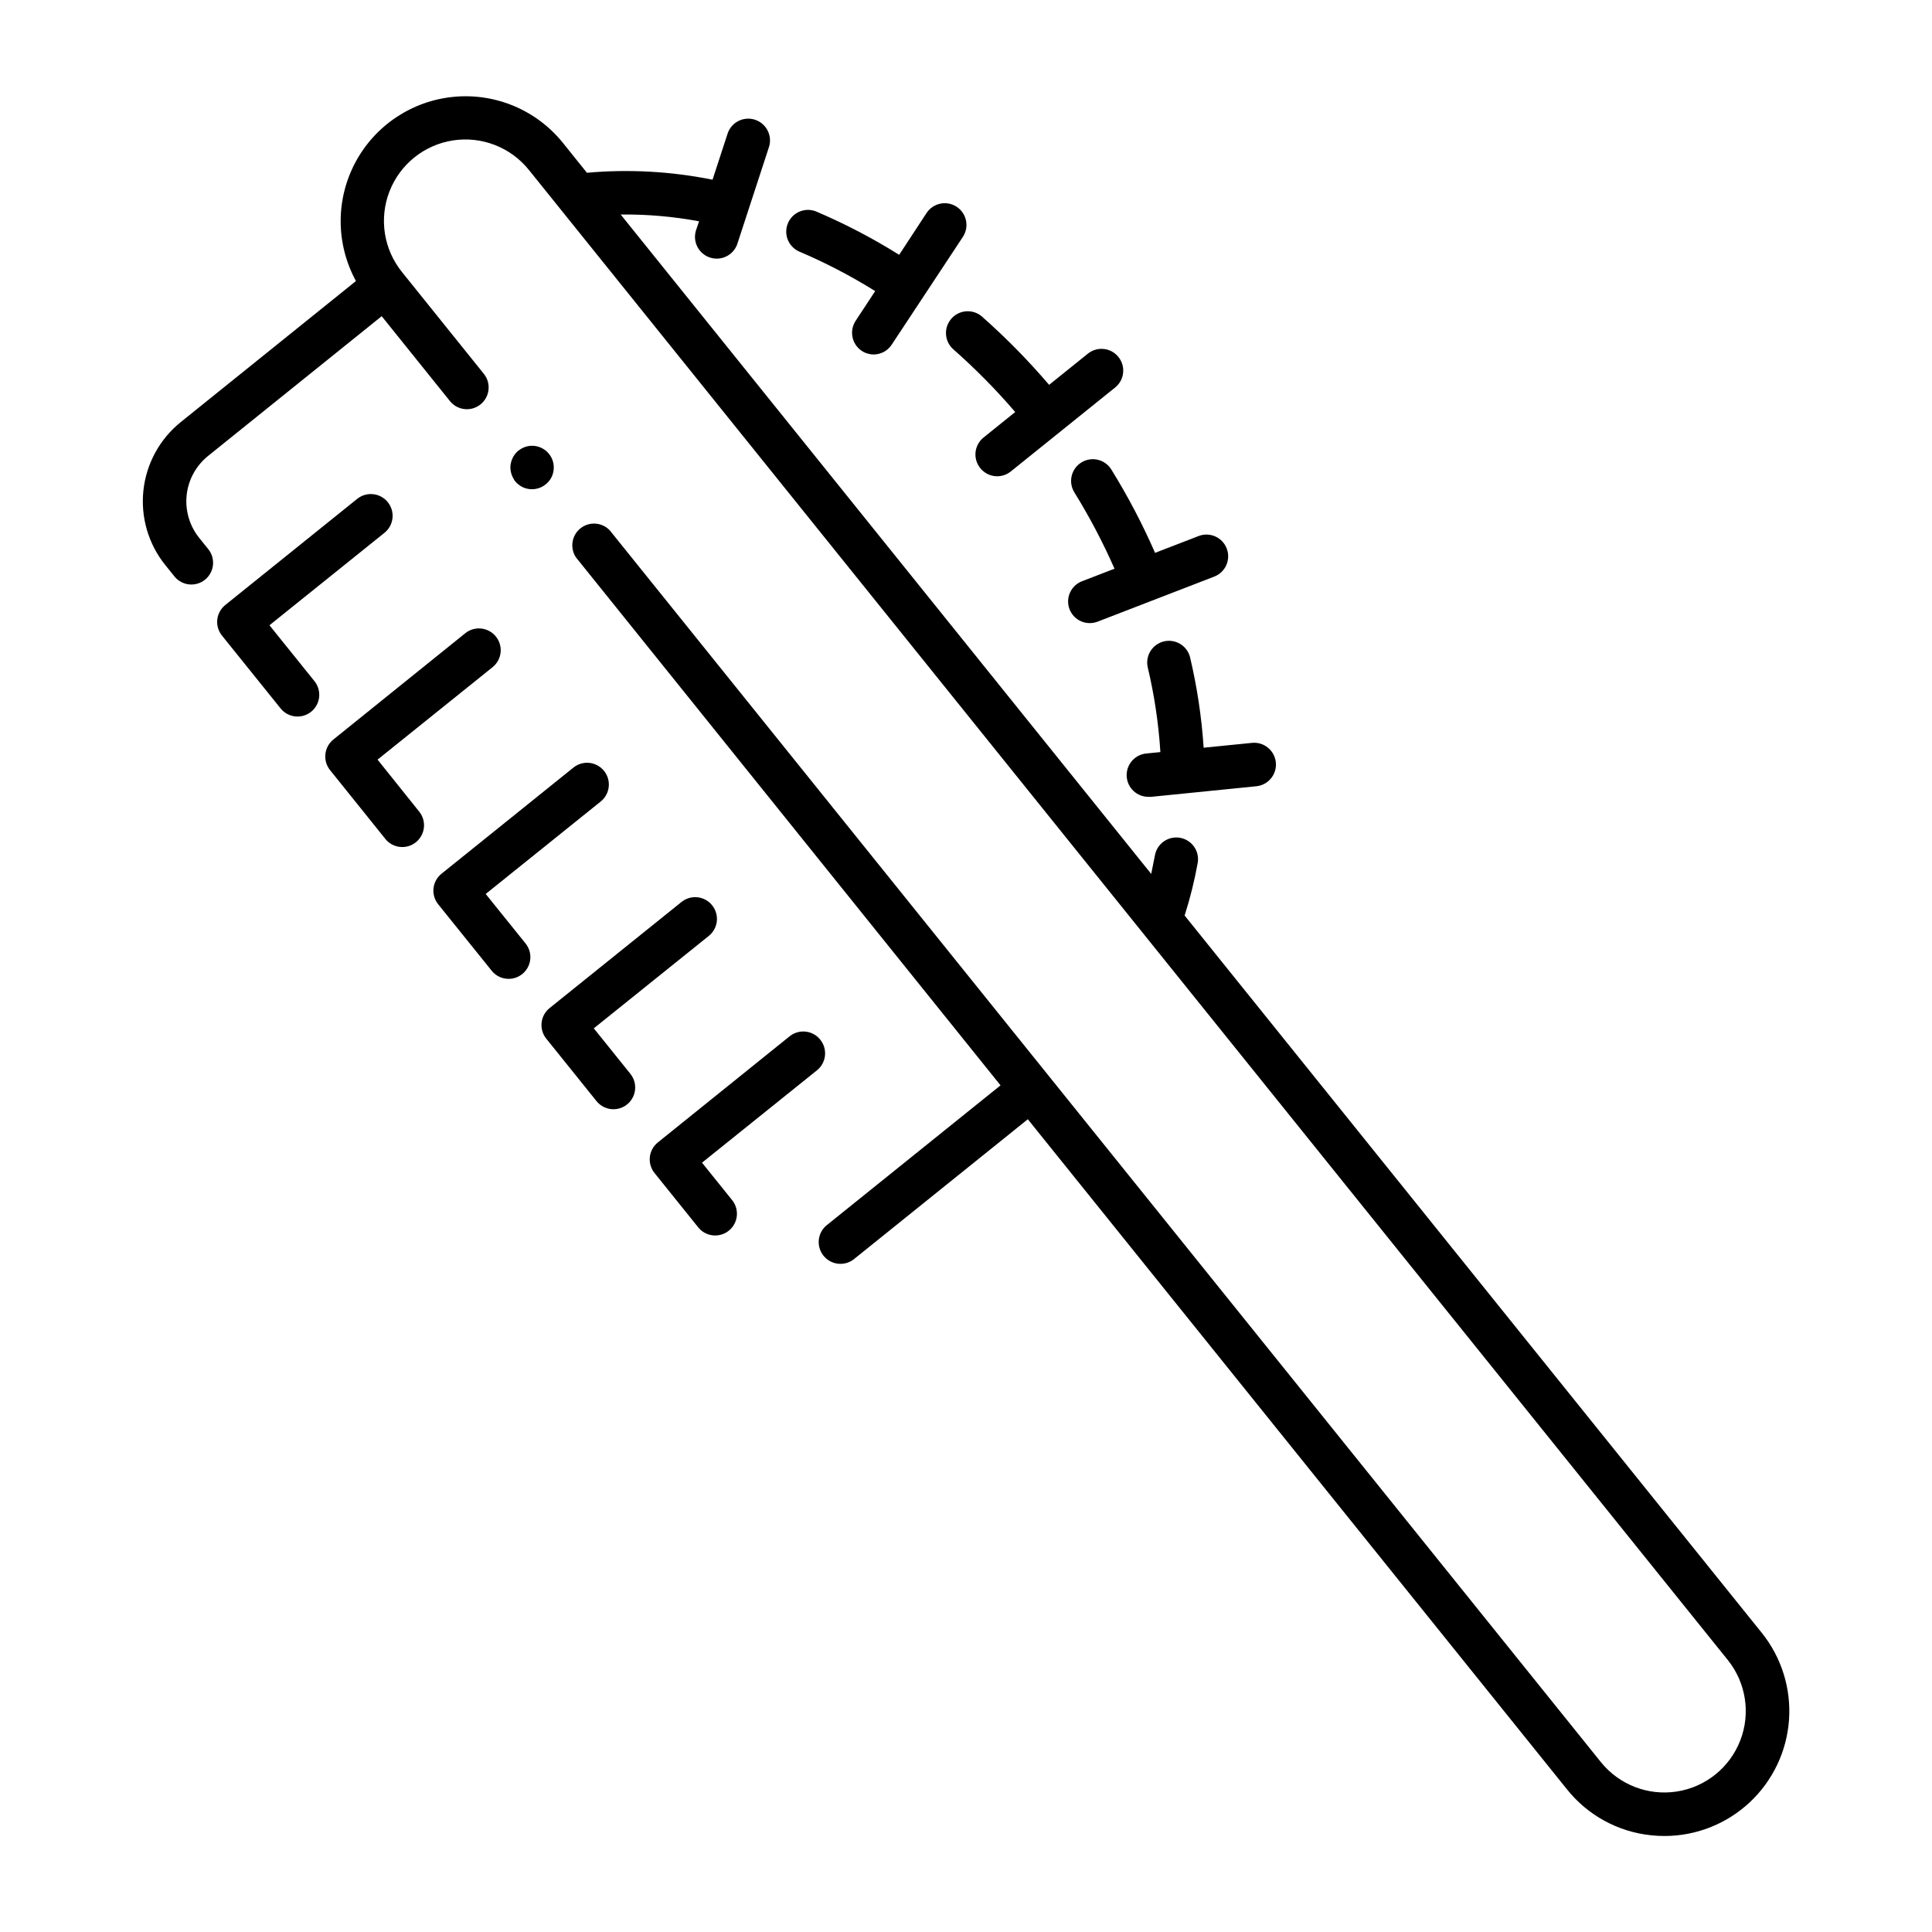
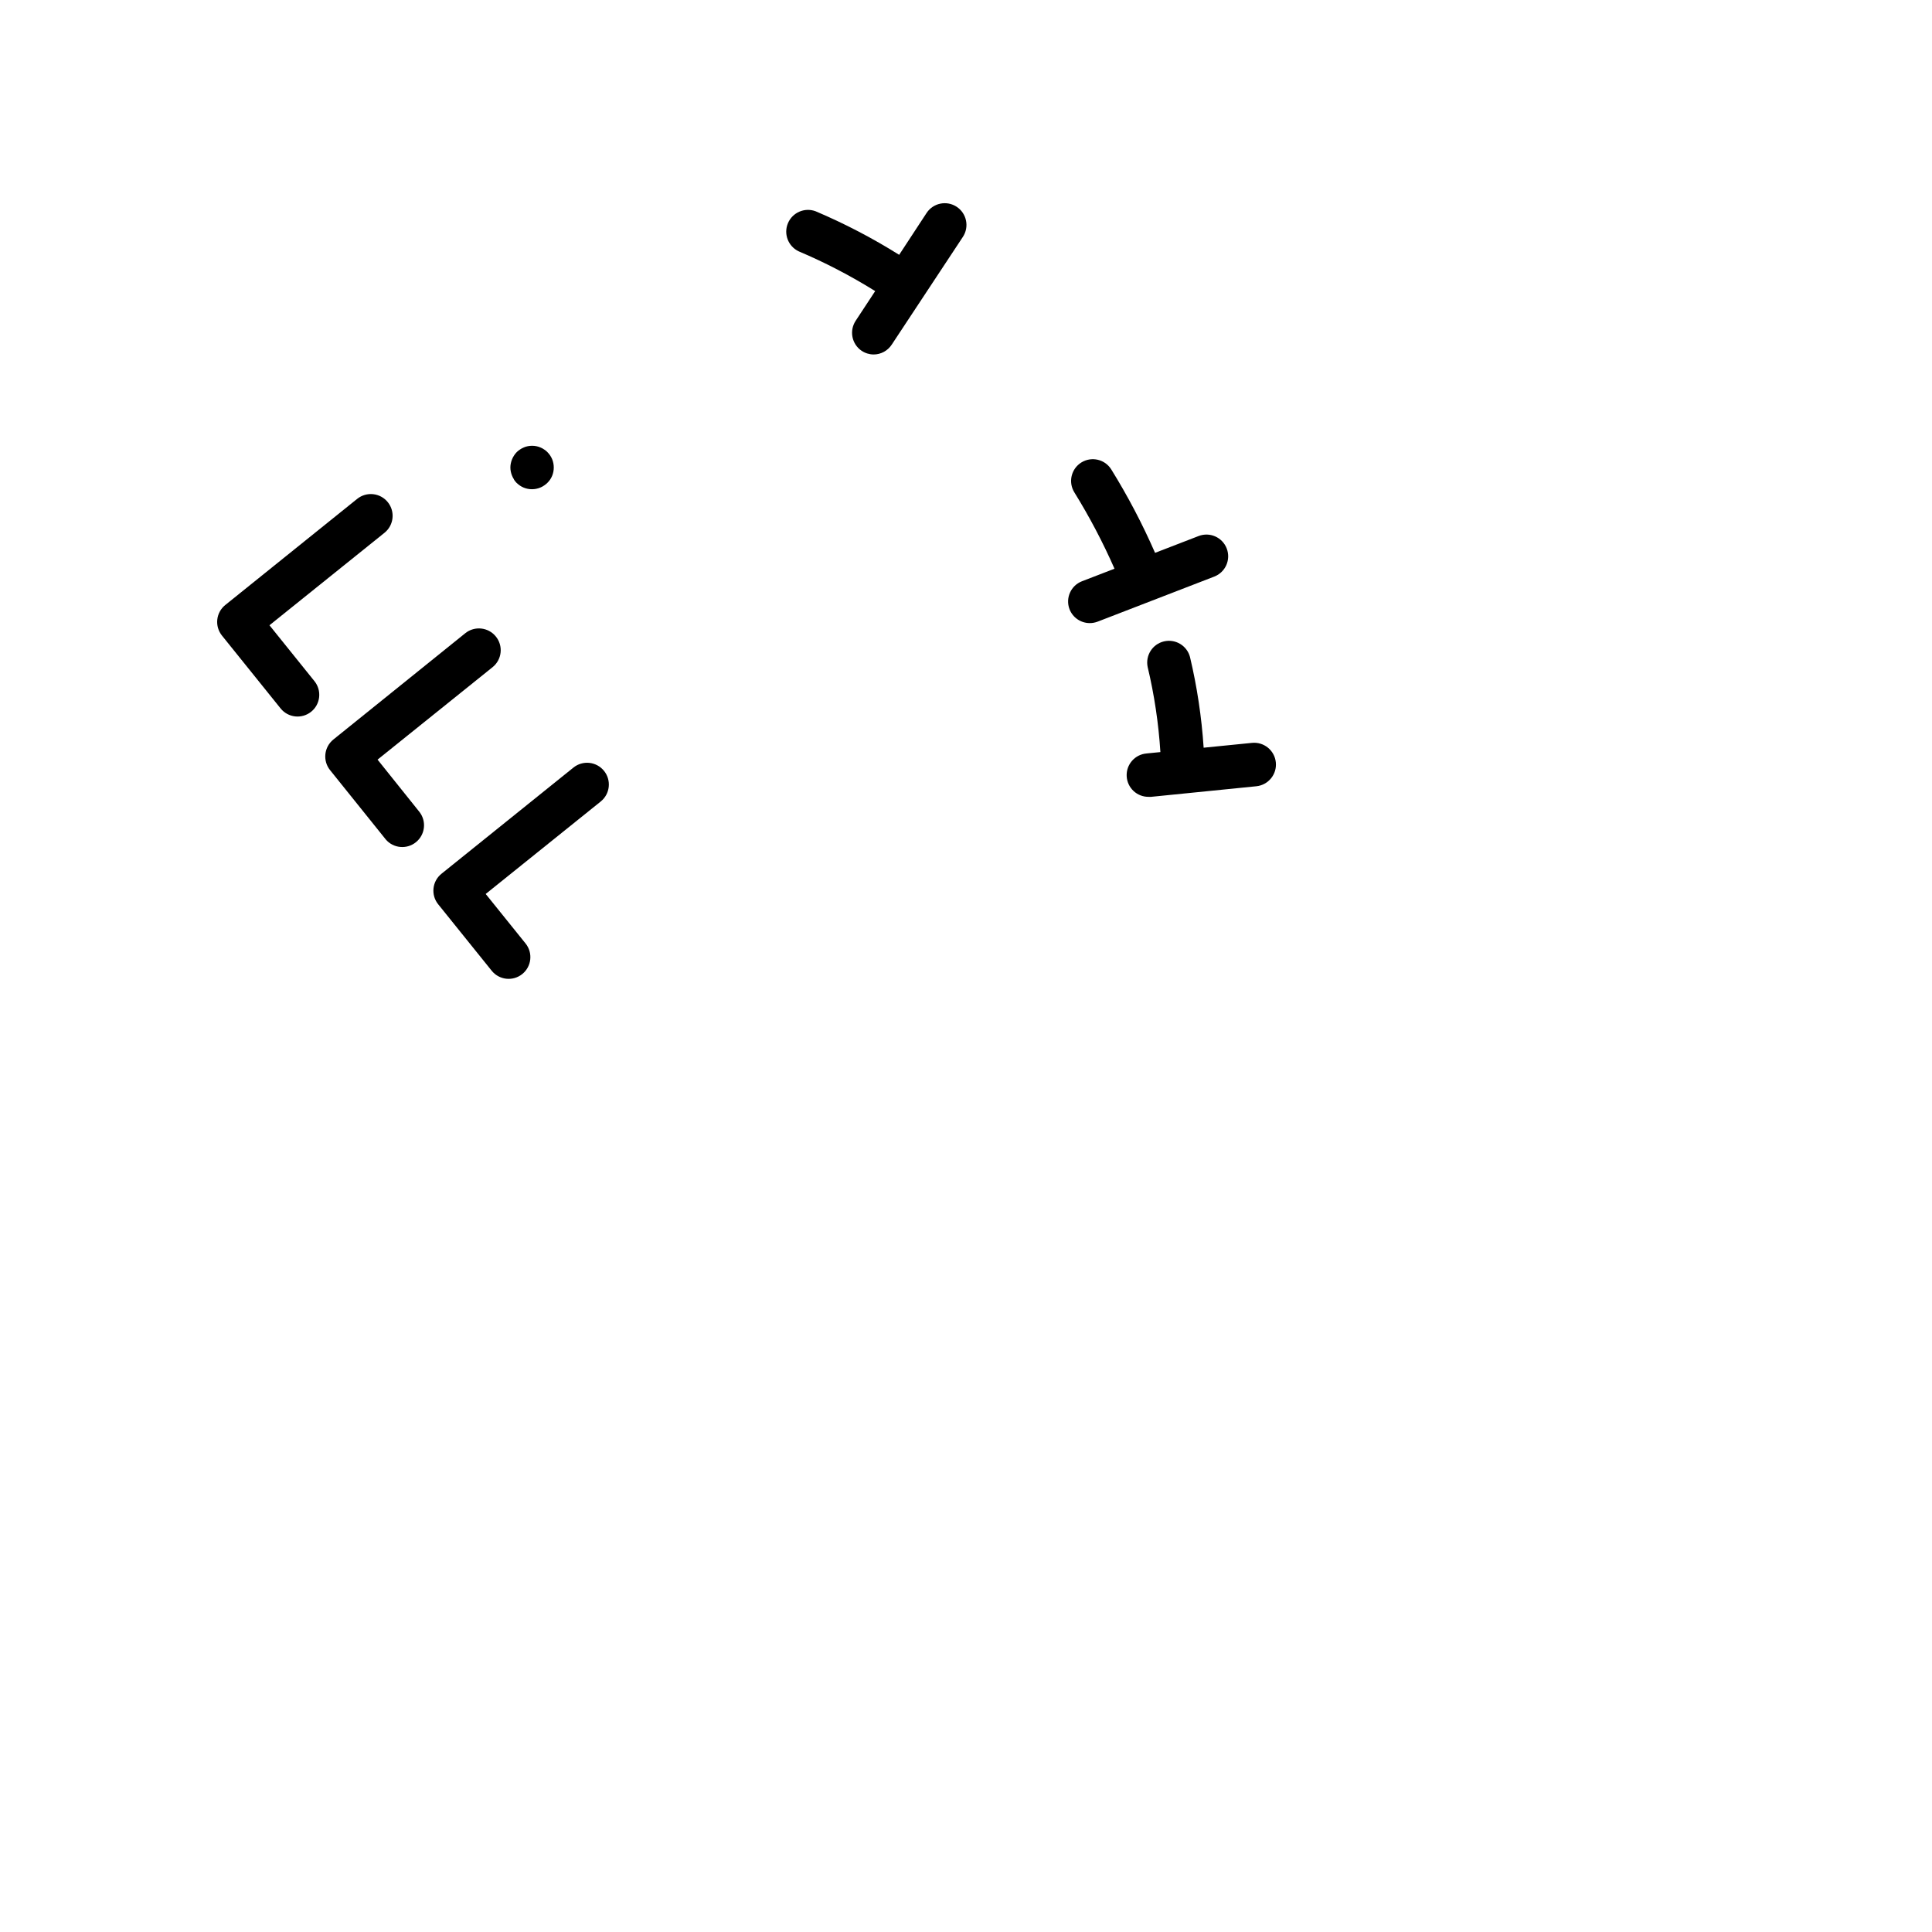
<svg xmlns="http://www.w3.org/2000/svg" fill="#000000" width="800px" height="800px" version="1.1" viewBox="144 144 512 512">
  <g>
    <path d="m280.2 271.09c0.199 0.316 0.434 0.609 0.699 0.875 0.277 0.262 0.574 0.5 0.887 0.719 0.309 0.211 0.637 0.387 0.984 0.531s0.711 0.254 1.082 0.324c0.367 0.078 0.746 0.113 1.121 0.109 0.375 0.004 0.754-0.031 1.121-0.109 0.371-0.07 0.734-0.18 1.082-0.324 0.348-0.141 0.676-0.32 0.984-0.531 0.645-0.418 1.199-0.957 1.633-1.594 0.422-0.629 0.715-1.332 0.855-2.074 0.145-0.742 0.145-1.504 0-2.246-0.141-0.742-0.434-1.449-0.855-2.074-0.215-0.312-0.453-0.605-0.719-0.875-0.262-0.273-0.555-0.512-0.875-0.711-0.305-0.215-0.637-0.391-0.984-0.531-0.348-0.152-0.711-0.262-1.082-0.336-0.738-0.145-1.504-0.145-2.242 0-0.371 0.07-0.734 0.184-1.082 0.336-0.348 0.141-0.676 0.32-0.984 0.531-0.641 0.402-1.18 0.945-1.586 1.586-0.418 0.629-0.711 1.332-0.863 2.074-0.16 0.742-0.16 1.504 0 2.246 0.152 0.738 0.445 1.445 0.863 2.074z" />
-     <path d="m366.74 478.93c1.312 0 2.582-0.445 3.602-1.27l46.043-37.047 142.89 177.59c5.484 6.863 13.492 11.246 22.23 12.16 1.207 0.133 2.418 0.199 3.633 0.195 8.363-0.012 16.41-3.188 22.527-8.895 6.117-5.703 9.844-13.512 10.441-21.855 0.594-8.34-1.992-16.598-7.238-23.113l-152.93-190.07c1.453-4.555 2.609-9.199 3.461-13.902 0.566-3.133-1.512-6.125-4.644-6.691-3.129-0.566-6.125 1.516-6.688 4.644-0.309 1.648-0.637 3.285-0.984 4.922l-140.6-174.75c6.969-0.074 13.926 0.527 20.773 1.801l-0.844 2.516c-0.871 2.988 0.785 6.121 3.738 7.09s6.144-0.578 7.211-3.496l8.484-25.977c0.84-2.977-0.82-6.086-3.758-7.047-2.941-0.961-6.113 0.566-7.195 3.465l-4.062 12.43v-0.004c-10.953-2.211-22.164-2.832-33.289-1.84l-6.426-8c-6.996-8.637-17.859-13.191-28.926-12.117-11.062 1.074-20.848 7.629-26.055 17.453-5.203 9.824-5.129 21.602 0.199 31.359l-46.445 37.391c-5.555 4.481-9.109 10.98-9.879 18.078-0.77 7.098 1.309 14.211 5.777 19.777l2.441 3.031c1.992 2.477 5.617 2.871 8.098 0.875 2.477-1.996 2.871-5.621 0.875-8.098l-2.441-3.031c-2.547-3.188-3.731-7.254-3.289-11.309 0.441-4.059 2.469-7.773 5.641-10.34l46.043-37.059 18.195 22.633c2.023 2.371 5.566 2.699 7.992 0.746 2.43-1.953 2.867-5.481 0.988-7.969l-21.812-27.129c-4.836-6.008-6.098-14.137-3.309-21.328 2.785-7.191 9.195-12.348 16.816-13.531 7.617-1.18 15.289 1.793 20.125 7.801l317.73 394.9c4.832 6.008 6.098 14.137 3.312 21.324-2.785 7.191-9.195 12.348-16.812 13.531-7.617 1.184-15.289-1.789-20.125-7.793l-262.64-326.41c-2.059-2.191-5.457-2.426-7.797-0.543-2.344 1.883-2.844 5.254-1.145 7.734l112.48 139.87-46.043 37.047c-1.902 1.535-2.629 4.102-1.816 6.406 0.816 2.305 2.996 3.848 5.438 3.848z" />
    <path d="m304.07 348.29c-0.957-1.191-2.352-1.953-3.871-2.117-1.52-0.164-3.043 0.281-4.234 1.242l-34.961 28.133c-1.195 0.953-1.957 2.348-2.121 3.867-0.164 1.52 0.281 3.043 1.242 4.231l14.18 17.613c1.996 2.477 5.621 2.871 8.098 0.875 2.481-1.992 2.871-5.621 0.879-8.098l-10.57-13.125 30.504-24.52v-0.004c2.469-2 2.852-5.625 0.855-8.098z" />
-     <path d="m332.71 383.9c-0.957-1.188-2.348-1.949-3.867-2.113-1.52-0.164-3.039 0.281-4.231 1.238l-34.973 28.133c-1.188 0.957-1.949 2.348-2.113 3.867-0.164 1.52 0.281 3.043 1.238 4.231l13.324 16.562c1.098 1.355 2.75 2.144 4.496 2.144 2.215-0.004 4.231-1.277 5.184-3.273 0.957-1.996 0.688-4.363-0.695-6.094l-9.711-12.074 30.504-24.52c1.184-0.965 1.941-2.356 2.102-3.875 0.156-1.52-0.293-3.039-1.258-4.227z" />
-     <path d="m361.36 419.5c-1.996-2.473-5.617-2.863-8.098-0.875l-34.93 28.133c-1.191 0.957-1.953 2.348-2.117 3.867-0.164 1.52 0.281 3.043 1.238 4.231l11.473 14.27h0.004c0.938 1.246 2.344 2.055 3.891 2.246s3.106-0.25 4.32-1.227c1.219-0.977 1.984-2.406 2.129-3.957 0.145-1.555-0.344-3.102-1.359-4.285l-7.871-9.781 30.504-24.512c2.465-2.016 2.828-5.644 0.816-8.109z" />
    <path d="m275.41 312.69c-1.992-2.477-5.617-2.875-8.098-0.887l-34.961 28.172c-2.481 2-2.875 5.625-0.887 8.109l14.762 18.371h-0.004c2.027 2.371 5.566 2.699 7.996 0.746 2.43-1.953 2.867-5.481 0.988-7.969l-11.148-13.922 30.504-24.52v-0.004c1.188-0.961 1.941-2.356 2.102-3.871 0.16-1.52-0.293-3.039-1.254-4.227z" />
    <path d="m246.77 277.08c-0.957-1.191-2.352-1.953-3.871-2.117-1.523-0.164-3.047 0.281-4.238 1.238l-34.961 28.133c-1.191 0.957-1.953 2.352-2.117 3.871-0.164 1.516 0.285 3.039 1.242 4.231l15.539 19.305c1.992 2.477 5.617 2.871 8.098 0.875 2.477-1.992 2.867-5.621 0.875-8.098l-11.926-14.82 30.504-24.52c2.469-2.004 2.852-5.625 0.855-8.098z" />
-     <path d="m403.78 268.06c0.957 1.195 2.348 1.957 3.867 2.121 1.52 0.164 3.043-0.285 4.231-1.246l27.641-22.238c2.481-1.992 2.871-5.617 0.875-8.098-1.992-2.477-5.617-2.871-8.098-0.875l-10.273 8.266c-5.531-6.481-11.516-12.562-17.906-18.195-2.406-1.973-5.945-1.684-7.996 0.66-2.051 2.34-1.875 5.883 0.398 8.012 5.891 5.18 11.41 10.77 16.52 16.727l-8.383 6.75c-1.195 0.957-1.961 2.352-2.125 3.875-0.164 1.527 0.285 3.051 1.25 4.242z" />
    <path d="m372.33 236.96c0.941 0.629 2.047 0.969 3.18 0.98 1.941 0 3.754-0.984 4.812-2.617l18.844-28.535c1.754-2.652 1.027-6.223-1.625-7.981-2.652-1.754-6.227-1.027-7.981 1.625l-7.273 11.098c-7.062-4.426-14.465-8.285-22.141-11.543-2.894-1.082-6.129 0.312-7.332 3.16-1.203 2.852 0.059 6.141 2.856 7.461 7.019 2.977 13.793 6.5 20.262 10.535l-5.176 7.871v0.004c-1.734 2.633-1.031 6.168 1.574 7.941z" />
    <path d="m427.43 305.44c0.855 2.223 2.988 3.688 5.371 3.688 0.711 0 1.414-0.133 2.078-0.383l30.918-11.945h-0.004c2.969-1.148 4.445-4.481 3.297-7.449-1.145-2.969-4.481-4.445-7.449-3.297l-11.543 4.457h0.004c-3.336-7.633-7.211-15.02-11.602-22.102-1.68-2.699-5.231-3.527-7.934-1.848-2.699 1.68-3.527 5.231-1.848 7.93 4.012 6.484 7.566 13.242 10.637 20.223l-8.621 3.324c-2.945 1.141-4.422 4.445-3.305 7.402z" />
    <path d="m448.47 355.17h0.59l27.887-2.805h0.004c3.172-0.328 5.481-3.164 5.156-6.336-0.328-3.176-3.164-5.484-6.34-5.156l-12.793 1.277h0.004c-0.535-8.102-1.746-16.148-3.621-24.047-0.805-3.019-3.863-4.848-6.902-4.125-3.039 0.719-4.949 3.723-4.316 6.781 1.766 7.406 2.894 14.953 3.375 22.551l-3.652 0.363v0.004c-3.094 0.25-5.434 2.914-5.281 6.016 0.148 3.106 2.738 5.527 5.844 5.477z" />
  </g>
</svg>